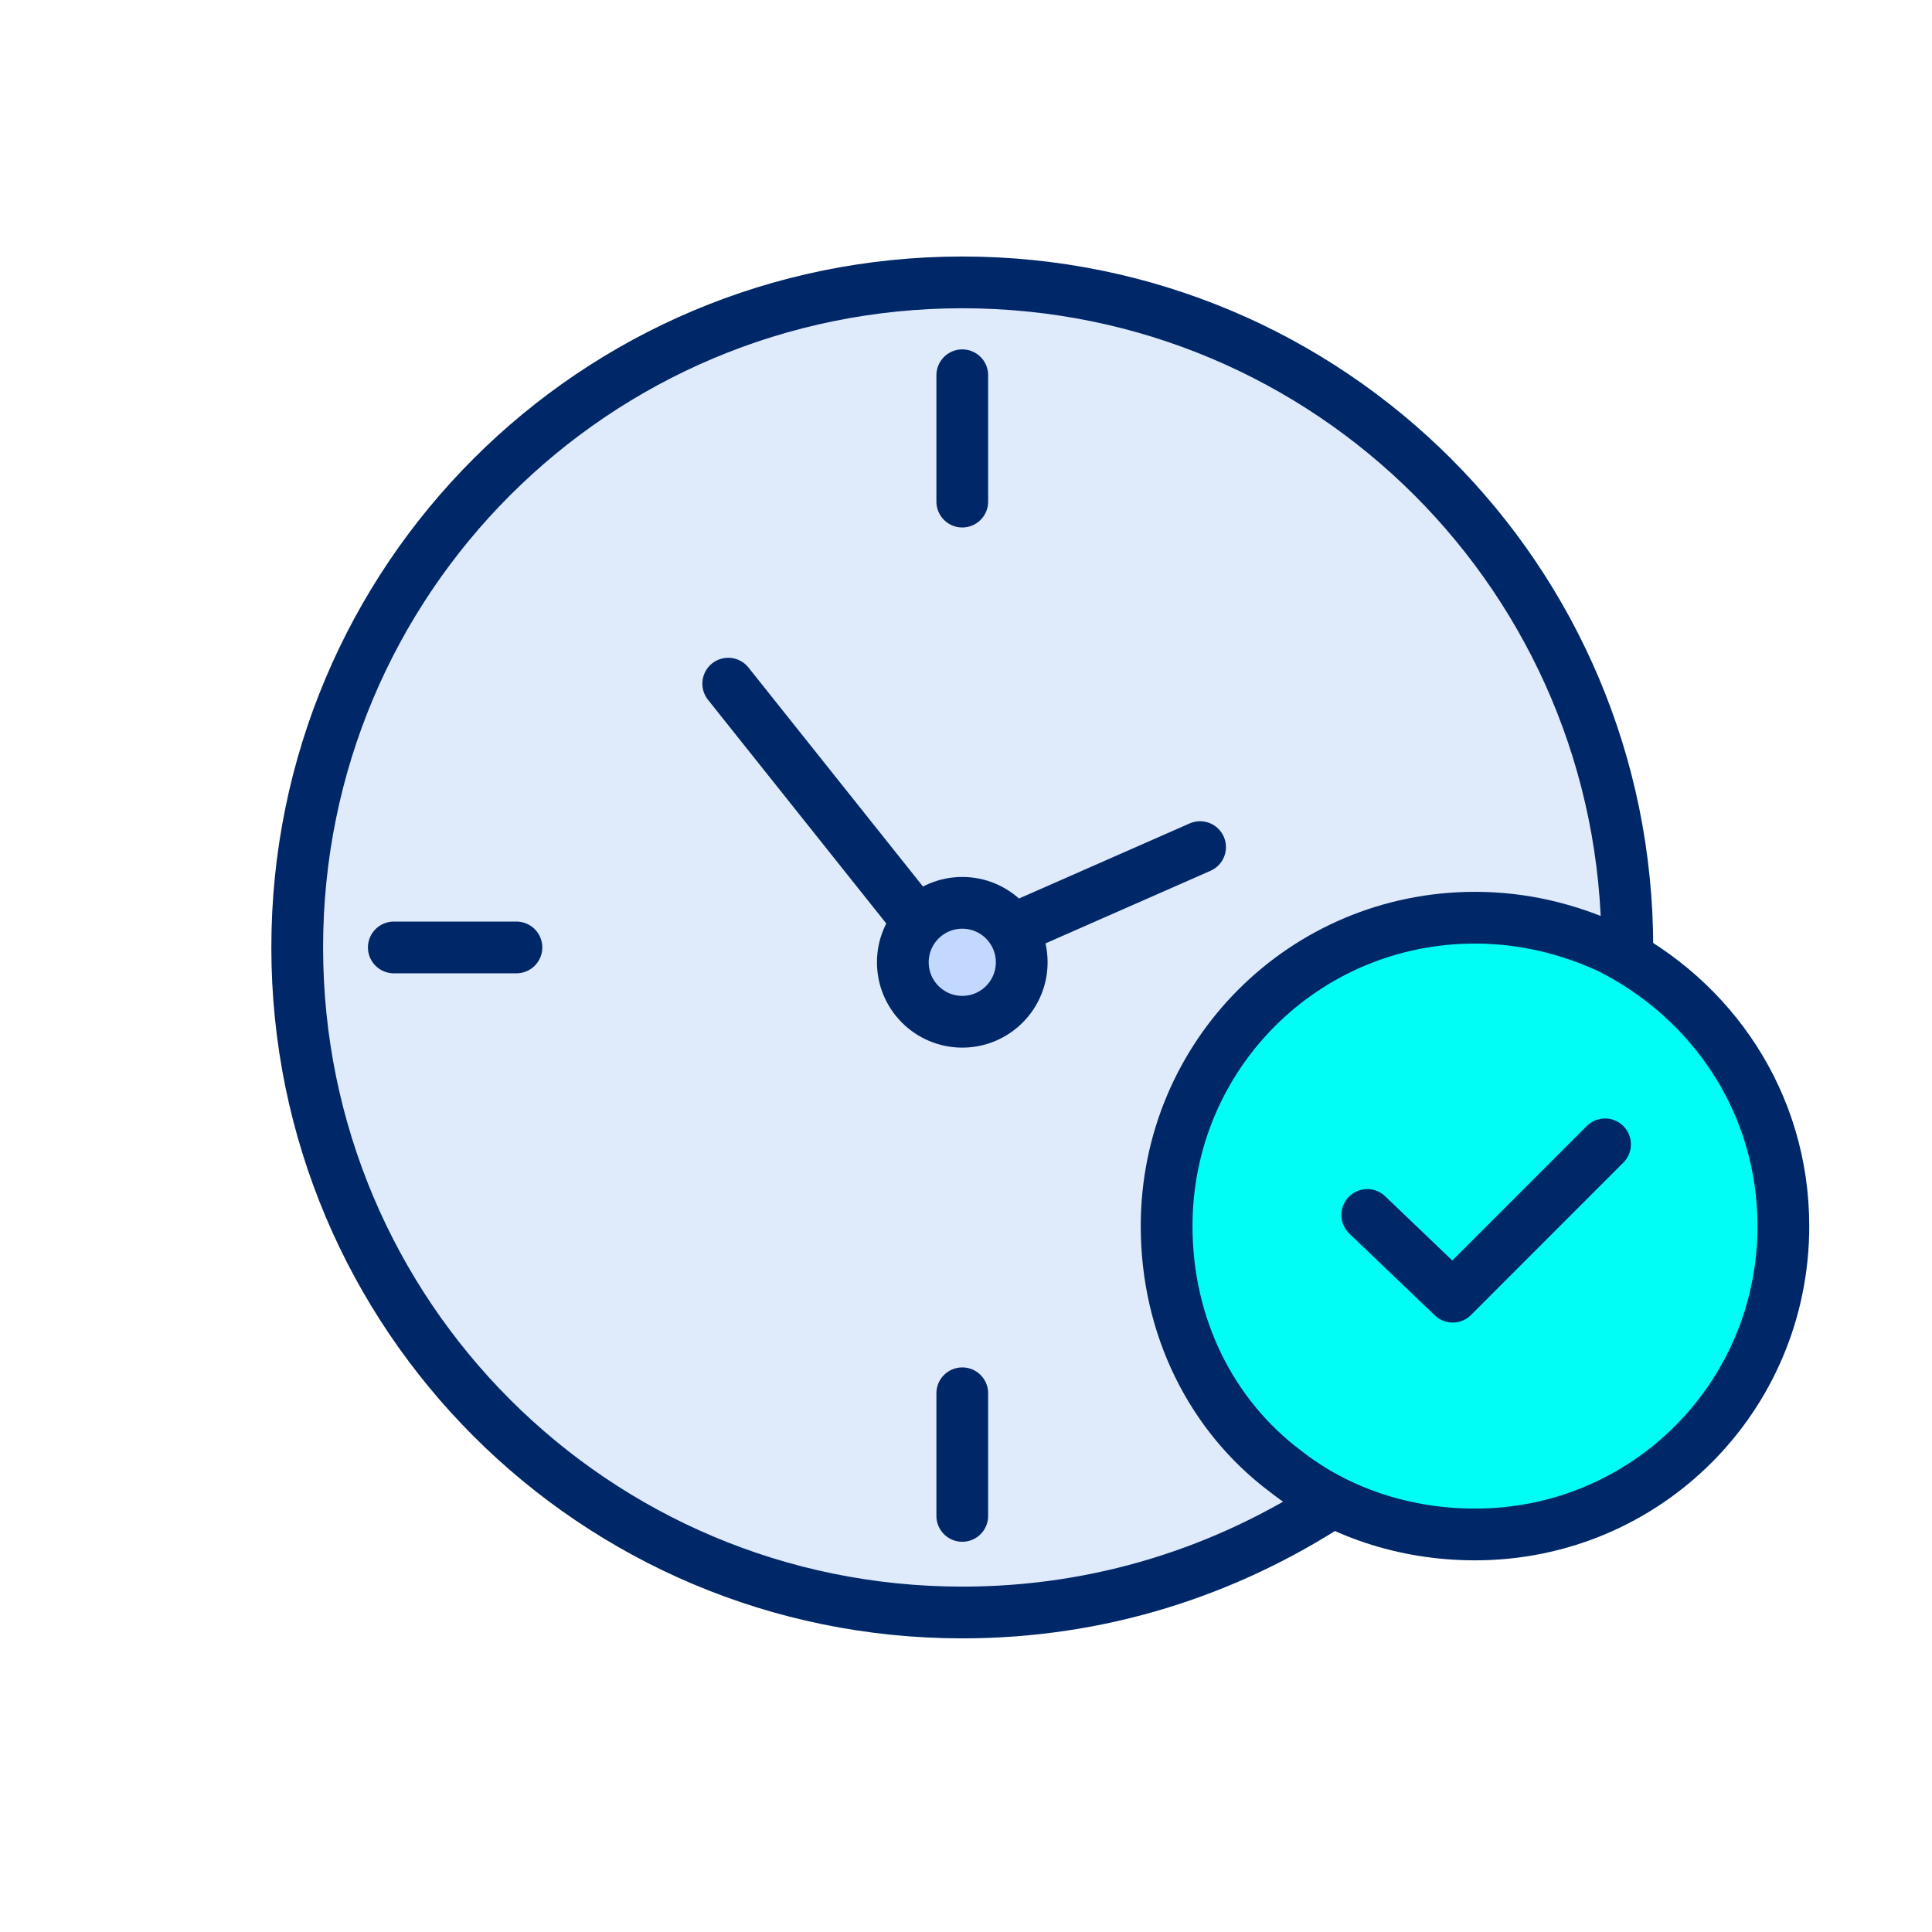
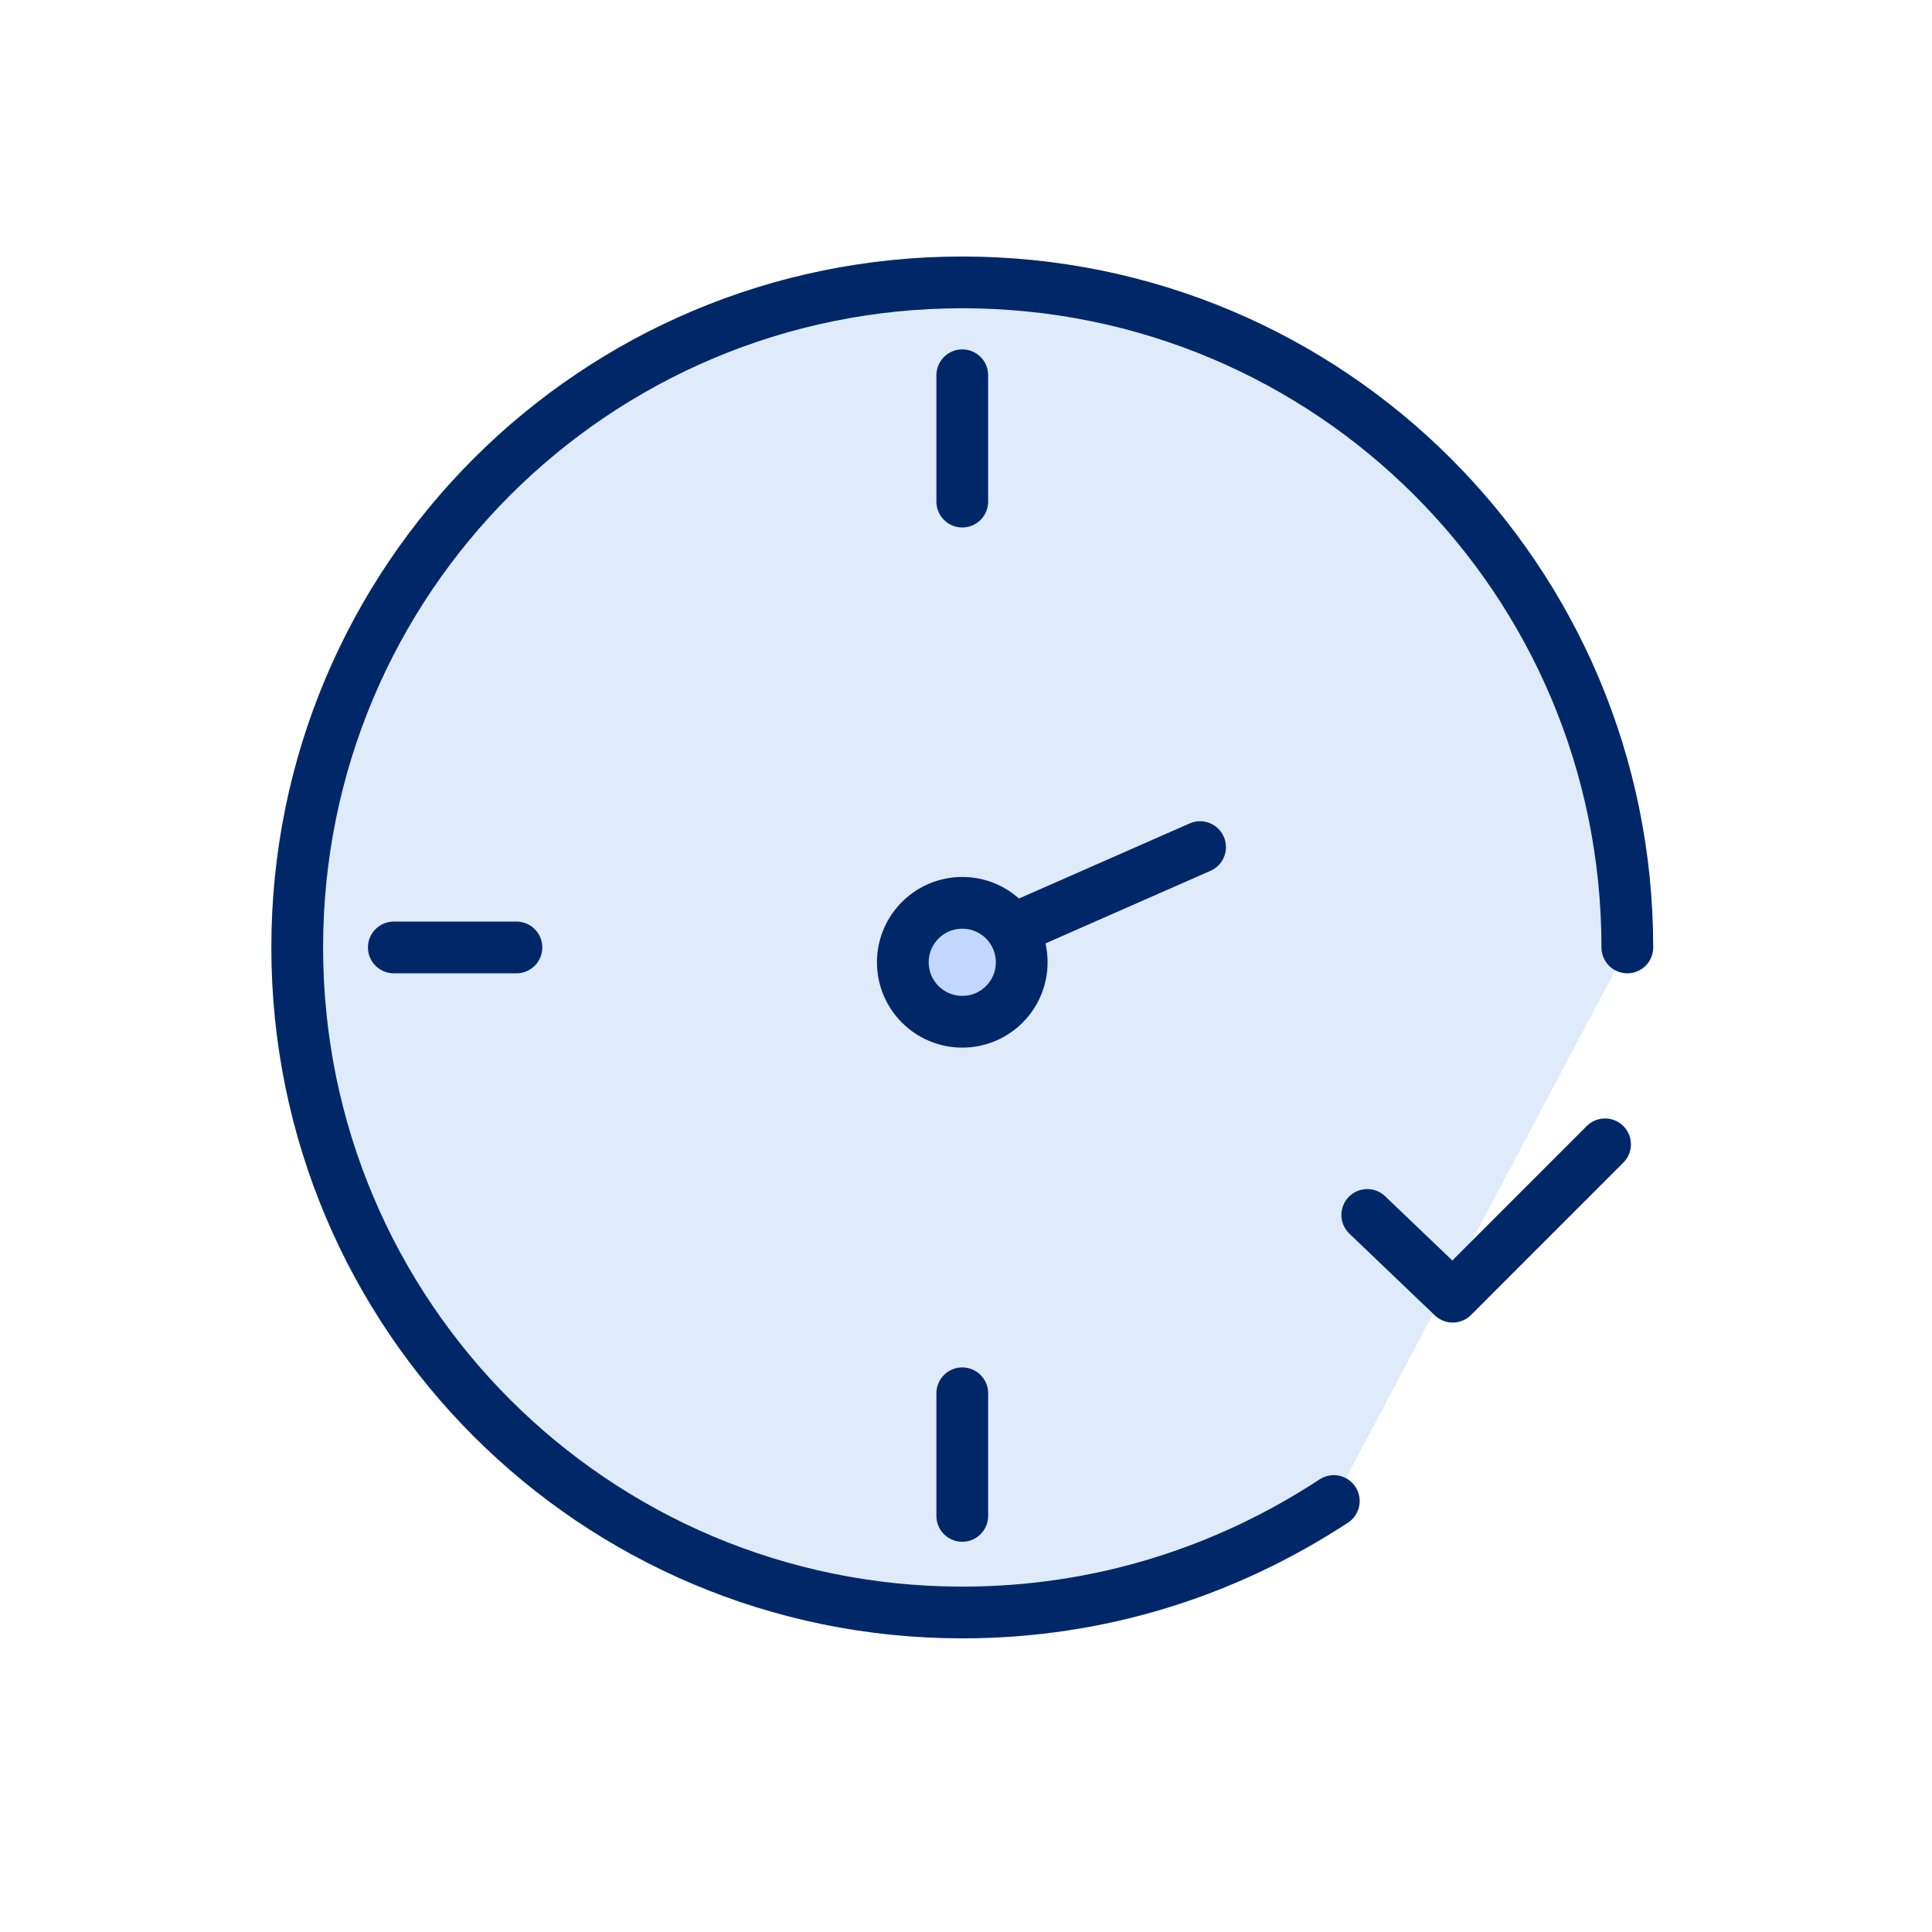
<svg xmlns="http://www.w3.org/2000/svg" width="56" height="56" viewBox="0 0 56 56" fill="none">
  <path d="M47.169 27.462C47.169 16.8 38.554 8.185 27.892 8.185C17.231 8.185 8.615 16.8 8.615 27.462C8.615 38.123 17.231 46.739 27.892 46.739C31.877 46.739 35.538 45.554 38.661 43.508" fill="#DFEAFB" />
  <path d="M47.169 27.462C47.169 16.8 38.554 8.185 27.892 8.185C17.231 8.185 8.615 16.8 8.615 27.462C8.615 38.123 17.231 46.739 27.892 46.739C31.877 46.739 35.538 45.554 38.661 43.508" stroke="#002868" stroke-width="1.5" stroke-miterlimit="10" stroke-linecap="round" stroke-linejoin="round" />
  <path d="M27.892 10.877V14.539" stroke="#002868" stroke-width="1.5" stroke-miterlimit="10" stroke-linecap="round" stroke-linejoin="round" />
  <path d="M27.892 40.385V43.939" stroke="#002868" stroke-width="1.5" stroke-miterlimit="10" stroke-linecap="round" stroke-linejoin="round" />
  <path d="M11.415 27.462H14.969" stroke="#002868" stroke-width="1.5" stroke-miterlimit="10" stroke-linecap="round" stroke-linejoin="round" />
  <path d="M27.892 29.616C28.844 29.616 29.615 28.844 29.615 27.892C29.615 26.941 28.844 26.169 27.892 26.169C26.941 26.169 26.169 26.941 26.169 27.892C26.169 28.844 26.941 29.616 27.892 29.616Z" fill="#C2D8FC" stroke="#002868" stroke-width="1.5" stroke-miterlimit="10" stroke-linecap="round" stroke-linejoin="round" />
-   <path d="M21.108 19.816L26.6 26.708" stroke="#002868" stroke-width="1.5" stroke-miterlimit="10" stroke-linecap="round" stroke-linejoin="round" />
  <path d="M34.785 24.554L29.4 26.923" stroke="#002868" stroke-width="1.5" stroke-miterlimit="10" stroke-linecap="round" stroke-linejoin="round" />
-   <path d="M51.692 35.539C51.692 40.492 47.708 44.477 42.754 44.477C40.708 44.477 38.769 43.831 37.261 42.646C35.108 41.031 33.815 38.446 33.815 35.539C33.815 30.585 37.8 26.6 42.754 26.6C44.154 26.6 45.446 26.923 46.631 27.462C49.646 28.969 51.692 31.985 51.692 35.539Z" fill="#00FDF6" stroke="#002868" stroke-width="1.5" stroke-miterlimit="10" stroke-linecap="round" stroke-linejoin="round" />
  <path d="M39.631 35.216L42.108 37.585L46.523 33.169" stroke="#002868" stroke-width="1.5" stroke-miterlimit="10" stroke-linecap="round" stroke-linejoin="round" />
</svg>